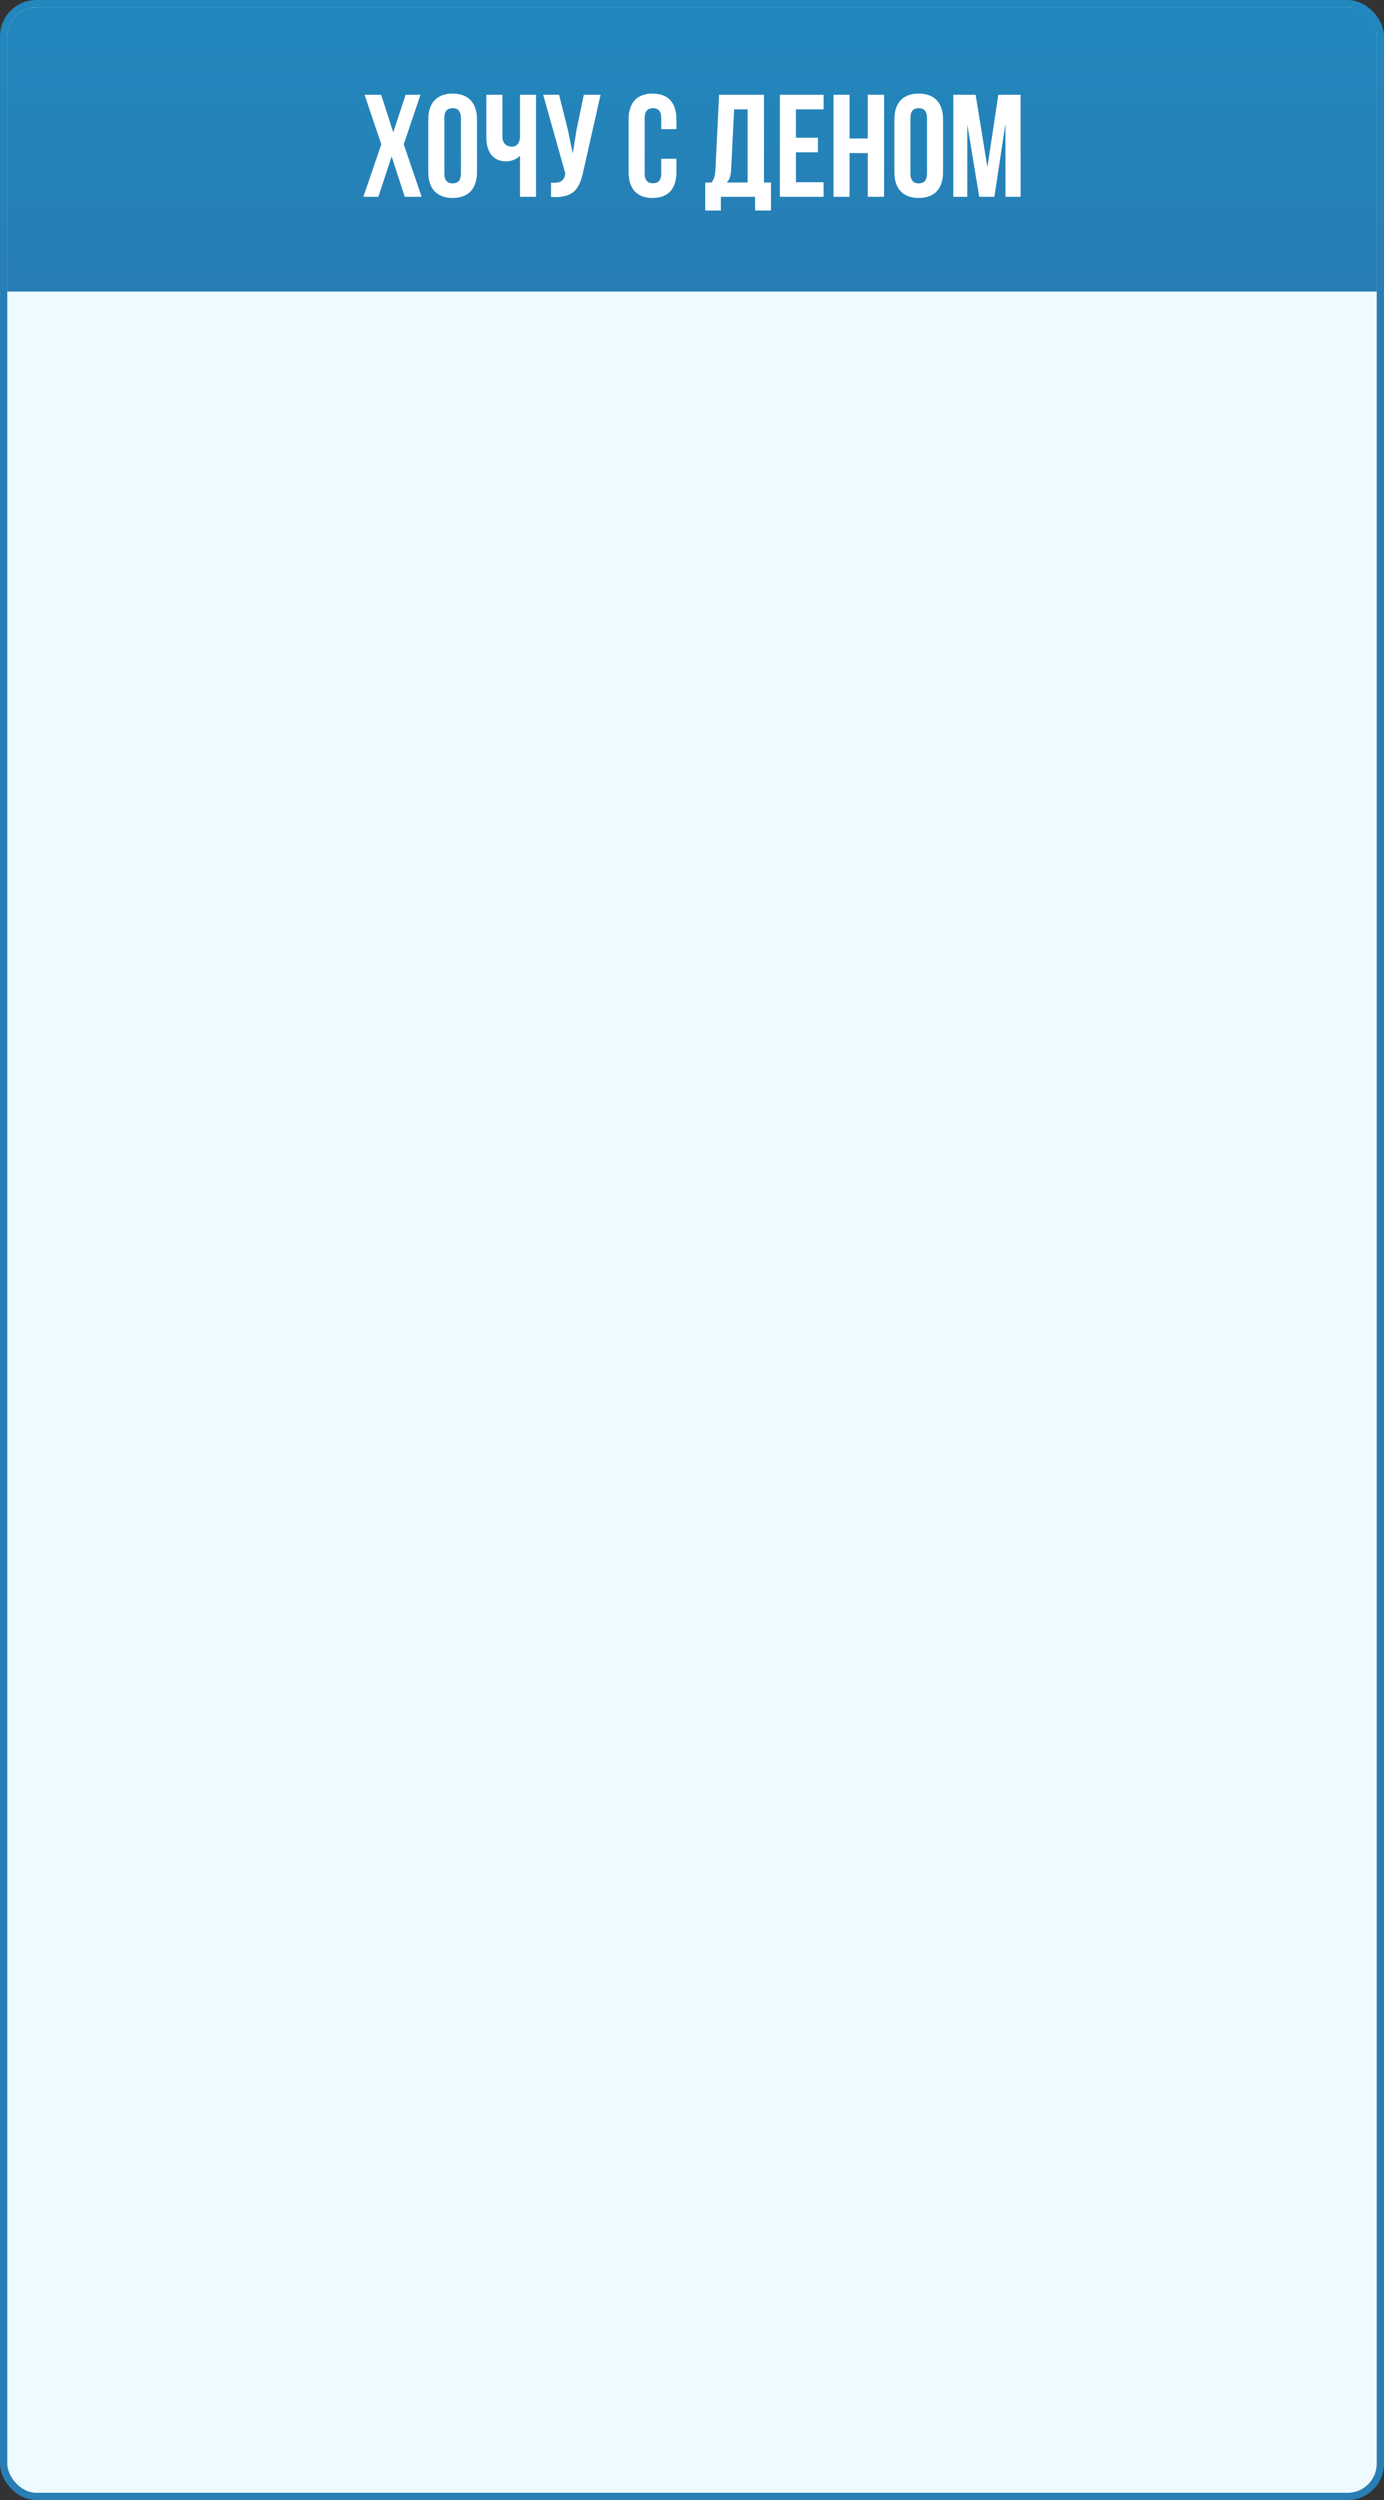
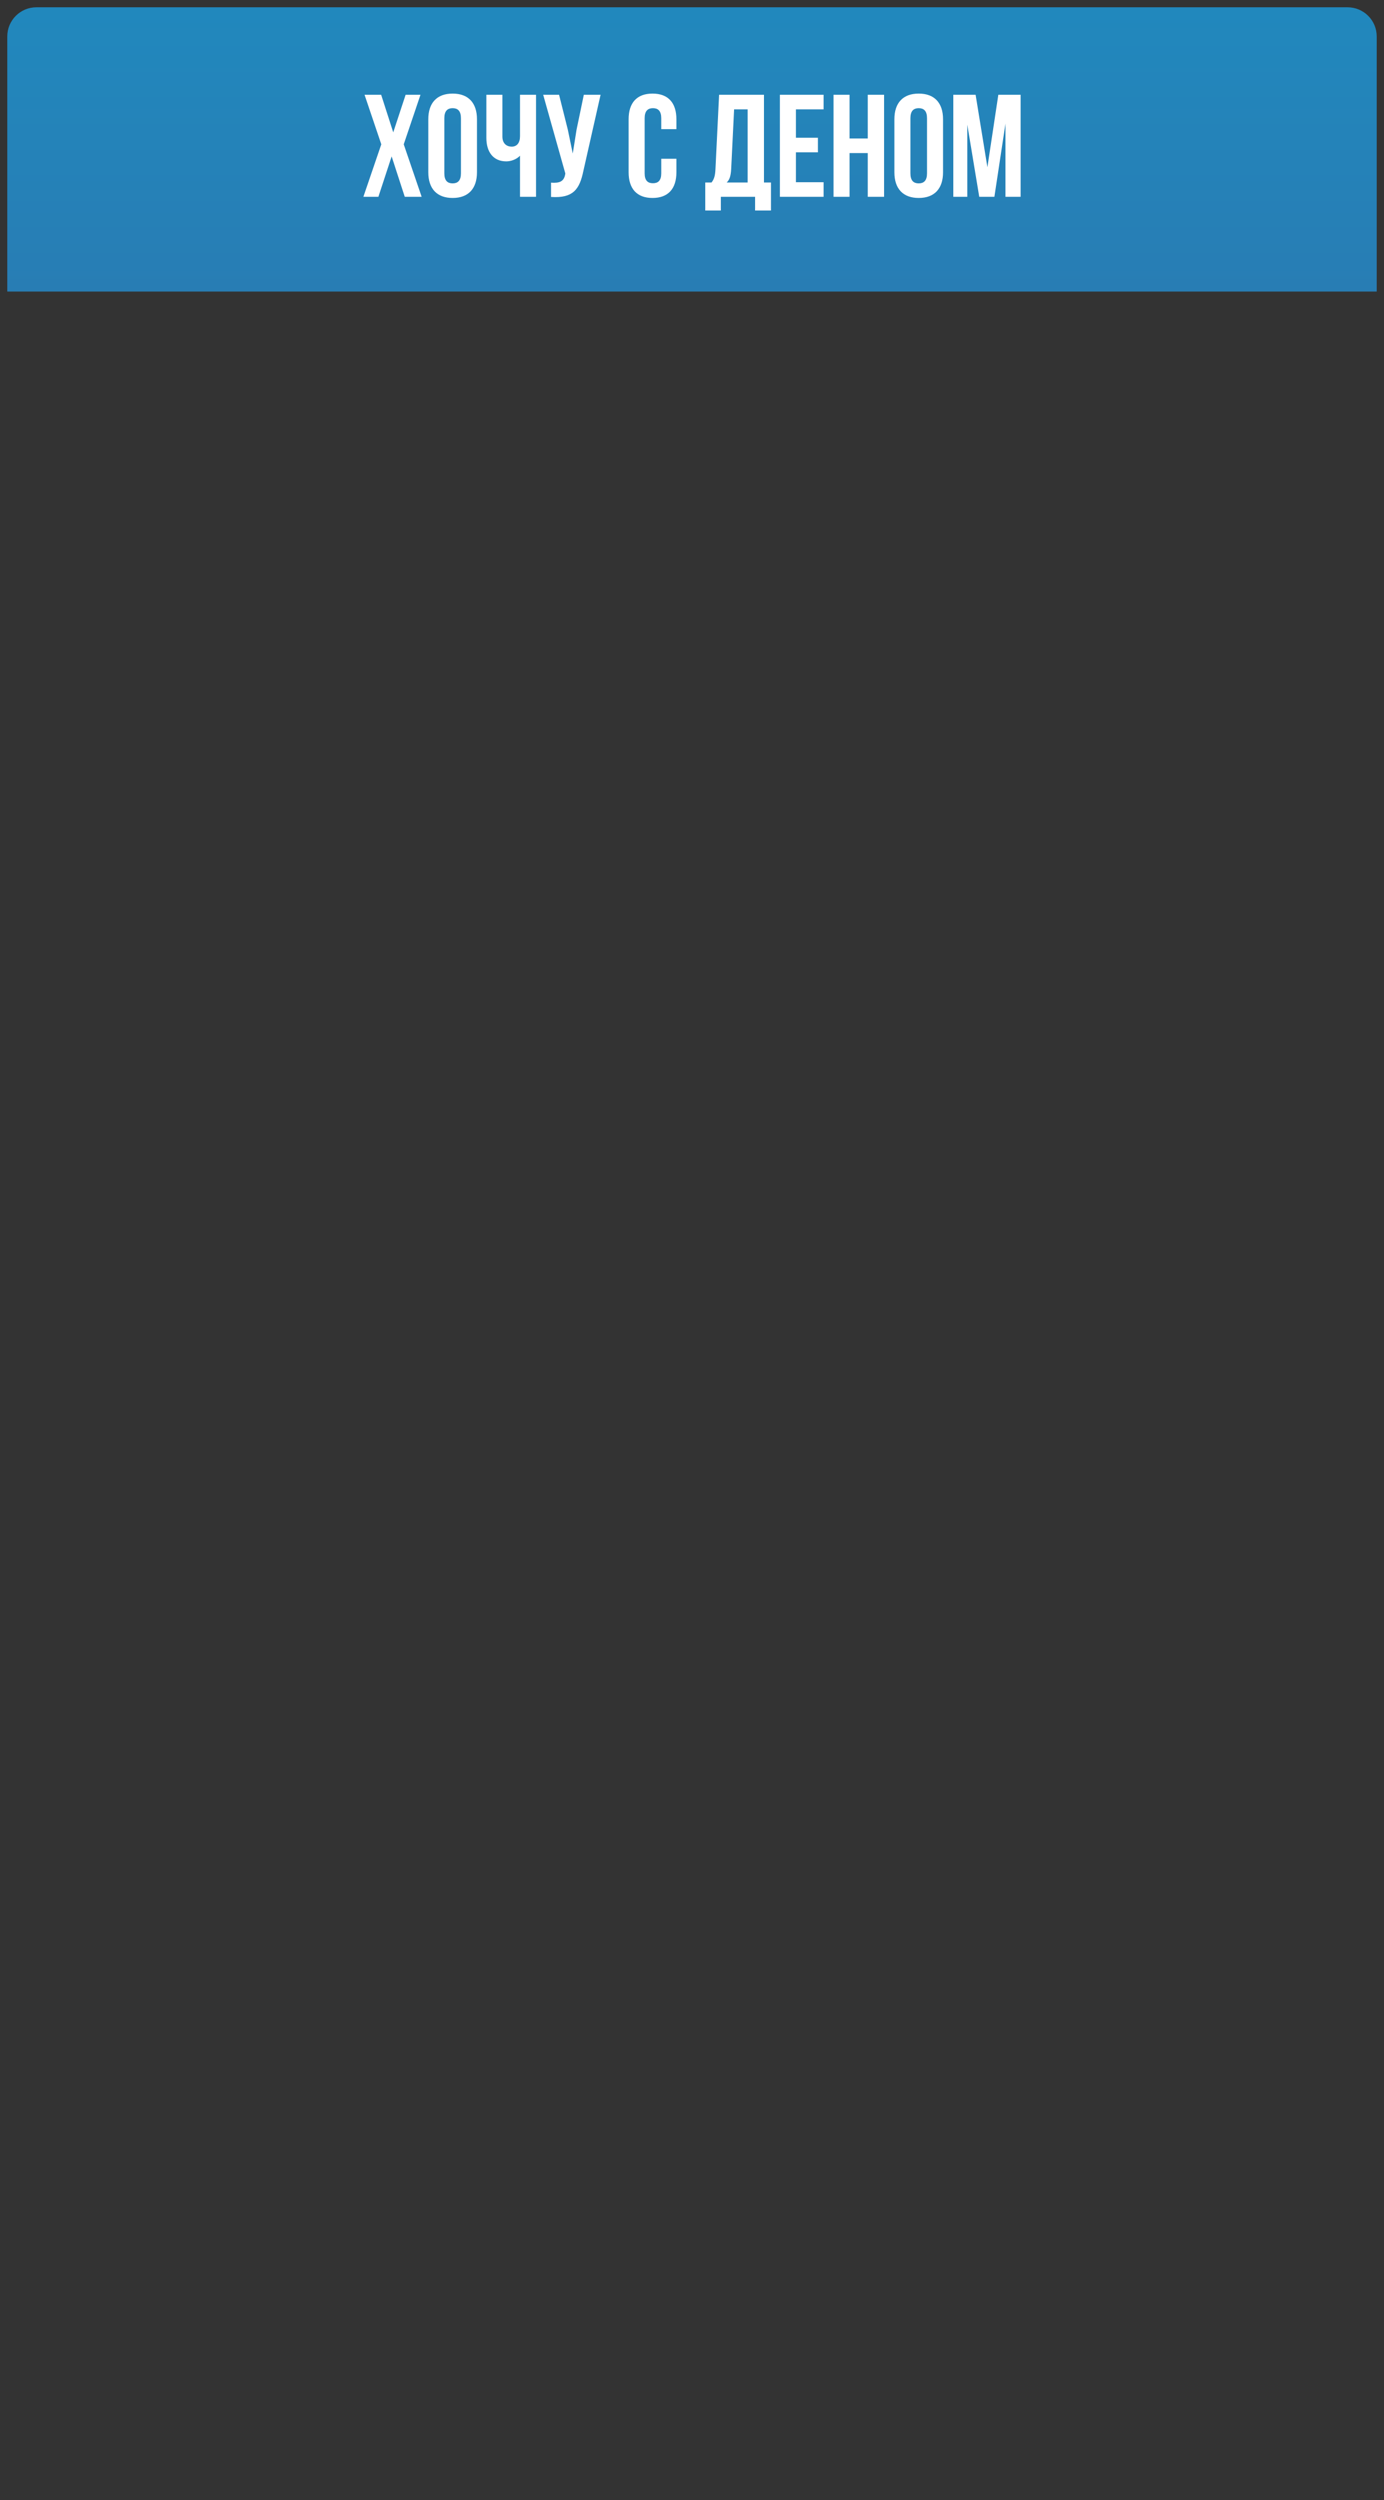
<svg xmlns="http://www.w3.org/2000/svg" width="380" height="686" viewBox="0 0 380 686" fill="none">
  <rect x="0" y="0" width="380" height="686" fill="#333333" stroke="none" />
-   <rect x="379" y="685" width="378" height="684" rx="9" transform="rotate(180 379 685)" fill="#EDFAFF" stroke="url(#paint0_linear_361_16)" stroke-width="2" />
  <path d="M2 10C2 5.582 5.582 2 10 2H370C374.418 2 378 5.582 378 10V80H2V10Z" fill="url(#paint1_linear_361_16)" />
  <path d="M111.372 26L107.972 36.32L104.652 26H100.092L104.692 39.6L99.772 54H103.892L107.532 42.92L111.132 54H115.772L110.852 39.6L115.452 26H111.372ZM121.999 32.44C121.999 30.44 122.879 29.68 124.279 29.68C125.679 29.68 126.559 30.44 126.559 32.44V47.56C126.559 49.56 125.679 50.32 124.279 50.32C122.879 50.32 121.999 49.56 121.999 47.56V32.44ZM117.599 47.28C117.599 51.76 119.959 54.32 124.279 54.32C128.599 54.32 130.959 51.76 130.959 47.28V32.72C130.959 28.24 128.599 25.68 124.279 25.68C119.959 25.68 117.599 28.24 117.599 32.72V47.28ZM142.779 26V37.36C142.779 39.24 141.899 40.24 140.499 40.24C139.099 40.24 137.939 39.36 137.939 37.48V26H133.539V37.84C133.539 41.68 135.419 44.28 139.019 44.28C140.219 44.28 141.819 43.76 142.779 42.72V54H147.179V26H142.779ZM164.9 26H160.3L158.3 35.6L157.26 42.12L155.9 35.56L153.5 26H149.14L155.22 47.6L155.18 47.84C154.82 49.88 153.54 50.28 151.3 50.12V54.04C157.42 54.44 159.14 51.92 160.18 46.88L164.9 26ZM181.559 43.56V47.56C181.559 49.56 180.679 50.28 179.279 50.28C177.879 50.28 176.999 49.56 176.999 47.56V32.44C176.999 30.44 177.879 29.68 179.279 29.68C180.679 29.68 181.559 30.44 181.559 32.44V35.44H185.719V32.72C185.719 28.24 183.479 25.68 179.159 25.68C174.839 25.68 172.599 28.24 172.599 32.72V47.28C172.599 51.76 174.839 54.32 179.159 54.32C183.479 54.32 185.719 51.76 185.719 47.28V43.56H181.559ZM211.68 57.76V50.08H209.76V26H197.44L196.44 46.44C196.36 48.08 196.12 49.12 195.36 50.08H193.64V57.76H197.92V54H207.32V57.76H211.68ZM201.56 30H205.28V50.08H199.52C200.24 49.4 200.64 48.48 200.76 46.36L201.56 30ZM218.531 30H226.131V26H214.131V54H226.131V50H218.531V41.8H224.571V37.8H218.531V30ZM233.258 42H238.258V54H242.738V26H238.258V38H233.258V26H228.858V54H233.258V42ZM249.968 32.44C249.968 30.44 250.848 29.68 252.248 29.68C253.648 29.68 254.528 30.44 254.528 32.44V47.56C254.528 49.56 253.648 50.32 252.248 50.32C250.848 50.32 249.968 49.56 249.968 47.56V32.44ZM245.568 47.28C245.568 51.76 247.928 54.32 252.248 54.32C256.568 54.32 258.928 51.76 258.928 47.28V32.72C258.928 28.24 256.568 25.68 252.248 25.68C247.928 25.68 245.568 28.24 245.568 32.72V47.28ZM267.868 26H261.748V54H265.588V34.2L268.868 54H273.028L276.068 33.92V54H280.228V26H274.108L271.108 45.88L267.868 26Z" fill="white" />
  <defs>
    <linearGradient id="paint0_linear_361_16" x1="570" y1="686" x2="570" y2="1372" gradientUnits="userSpaceOnUse">
      <stop offset="0.889" stop-color="#287EB5" />
      <stop offset="1" stop-color="#2288BD" />
    </linearGradient>
    <linearGradient id="paint1_linear_361_16" x1="190" y1="2" x2="190" y2="80" gradientUnits="userSpaceOnUse">
      <stop stop-color="#2188BD" />
      <stop offset="1" stop-color="#287DB4" />
    </linearGradient>
  </defs>
</svg>